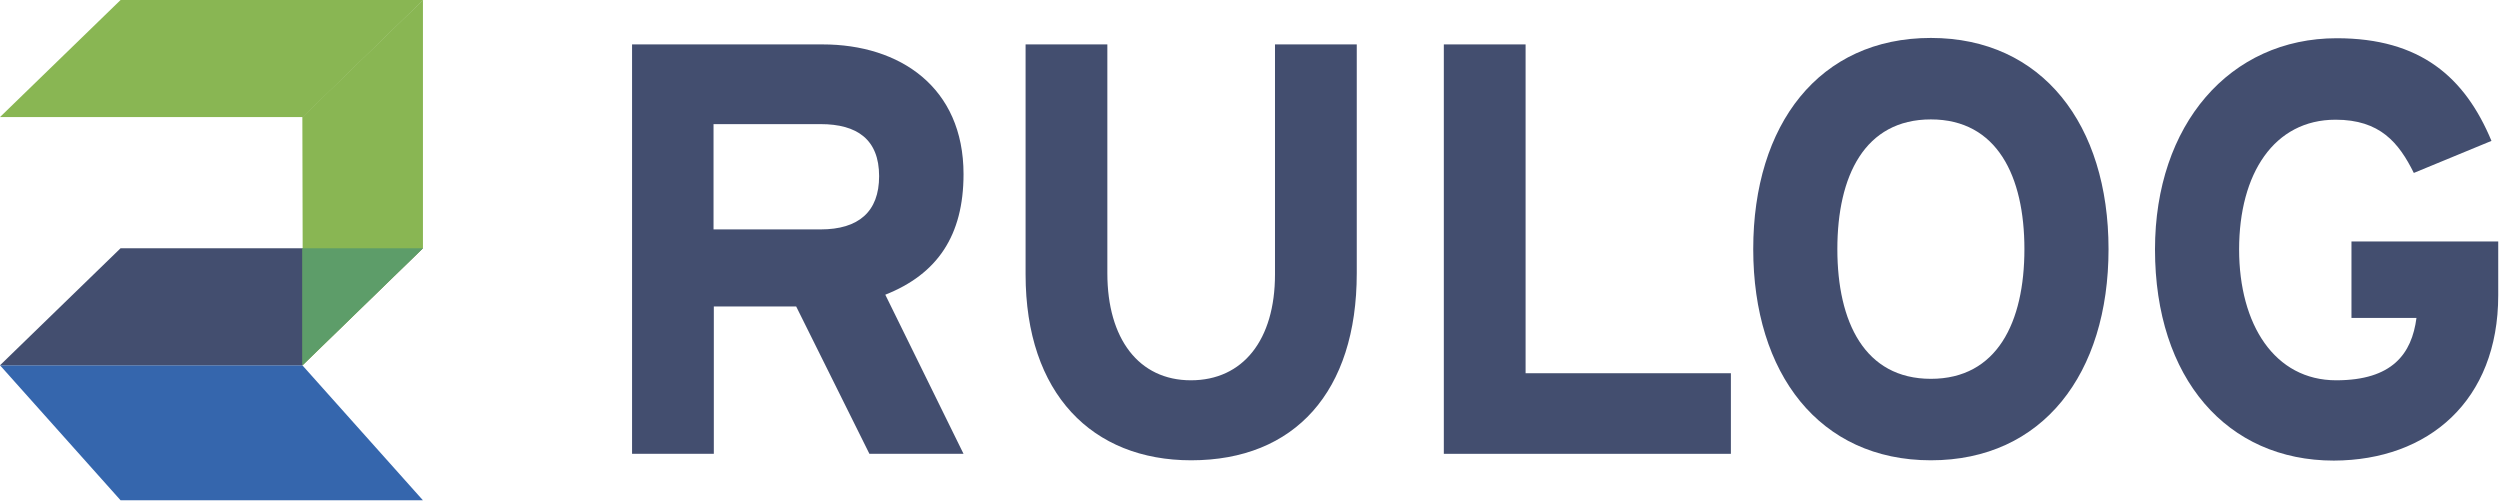
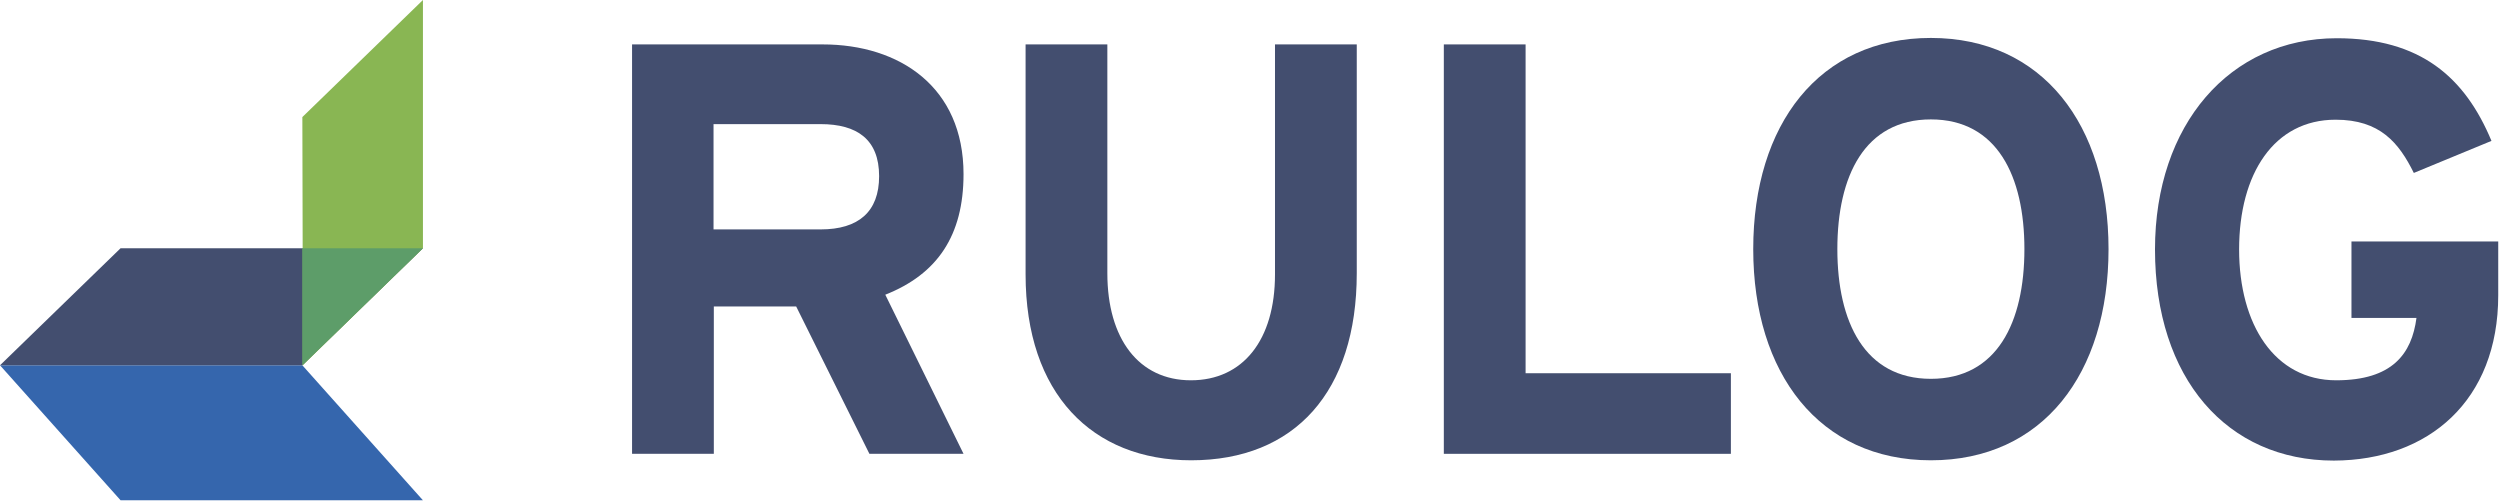
<svg xmlns="http://www.w3.org/2000/svg" width="850" height="171" viewBox="0 0 850 171" fill="none">
  <path d="M327.6 154.3L301 100.2C318.7 93.2 327.6 80.1 327.6 59.2C327.6 29.6 305.9 15.1 279.7 15.1H214.9V154.3H242.7V104.2H270.7L295.6 154.3H327.6ZM298.9 59.9C298.9 72 291.9 78 279 78H242.6V42.2H279C291.4 42.2 298.9 47.4 298.9 59.9Z" fill="#434E6F" />
  <path d="M461.299 92.9V15.1H433.499V93.3C433.499 115.6 422.599 129.3 404.899 129.3C387.199 129.3 376.499 115.2 376.499 92.9V15.1H348.699V93.3C348.699 133.9 371.399 156.5 404.999 156.5C440.199 156.5 461.299 133.2 461.299 92.9Z" fill="#434E6F" />
  <path d="M588.5 154.3V126.9H518.7V15.1H490.9V154.3H588.5Z" fill="#434E6F" />
  <path d="M716.9 84.7C716.9 42.4 694.4 12.9 656.5 12.9C618.5 12.9 596.1 42.3 596.1 84.7C596.1 127 618.6 156.5 656.5 156.5C694.5 156.5 716.9 127.1 716.9 84.7ZM688.3 84.7C688.3 109.6 679 128.8 656.5 128.8C634 128.8 624.7 109.5 624.7 84.7C624.7 59.8 634 40.6 656.5 40.6C679 40.6 688.3 59.9 688.3 84.7Z" fill="#434E6F" />
  <path d="M849.399 100.4V82.1H799.499V108.1H821.599C819.999 120.3 813.399 129.3 794.299 129.3C773.399 129.3 761.299 110.4 761.299 84.8C761.299 59 773.199 40.7 794.099 40.7C809.199 40.7 815.599 48.5 820.699 58.8L847.099 47.9C838.099 26.3 822.999 13 794.499 13C758.099 13 732.699 42.4 732.699 84.8C732.699 128.7 757.199 156.6 793.499 156.6C825.699 156.5 849.399 136.2 849.399 100.4Z" fill="#434E6F" />
  <path d="M102.8 124.2H0L41 170.1H143.8L102.8 124.2Z" fill="#3566AD" />
  <path d="M41 84.4L0 124.2H102.8L143.8 84.4H41Z" fill="#434E6F" />
  <path d="M143.801 84.4V0L102.801 39.8L102.901 82.3V124.2L143.801 84.4Z" fill="#89B653" />
-   <path d="M41 0L0 39.8H103L143.9 0H41Z" fill="#89B653" />
  <path d="M102.801 84.4V124.2L143.801 84.4H102.801Z" fill="#5D9D69" />
</svg>